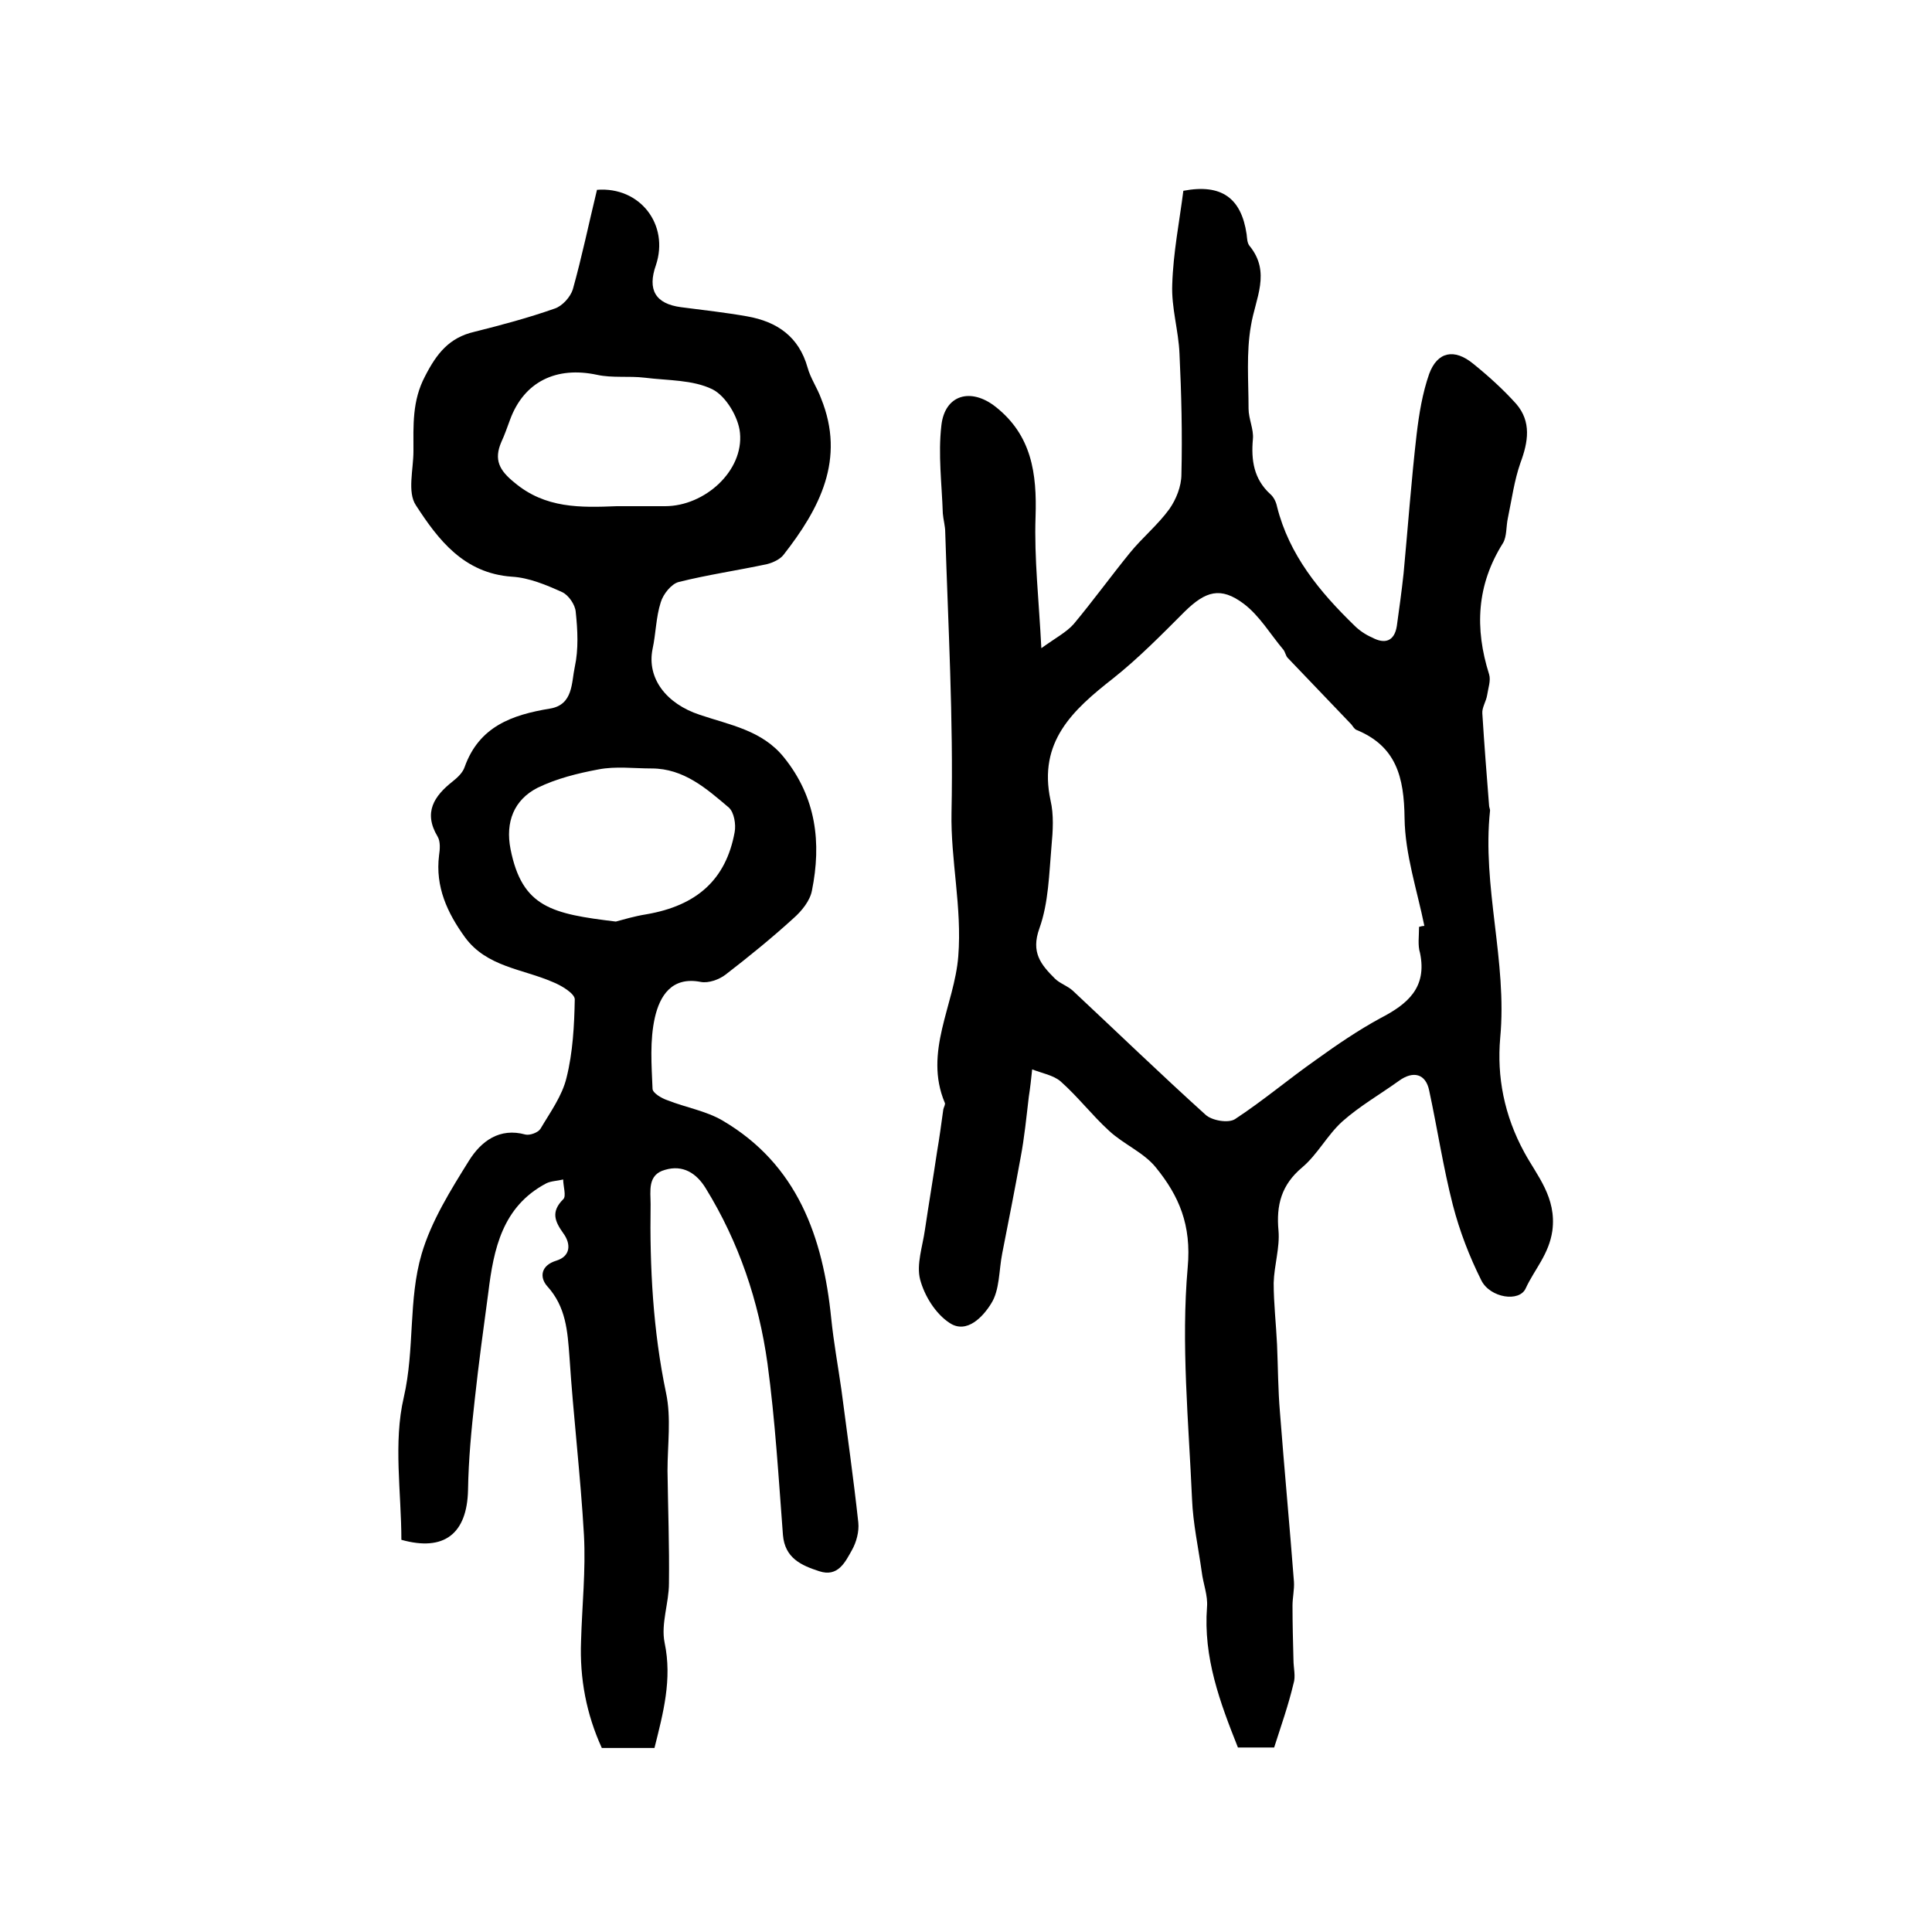
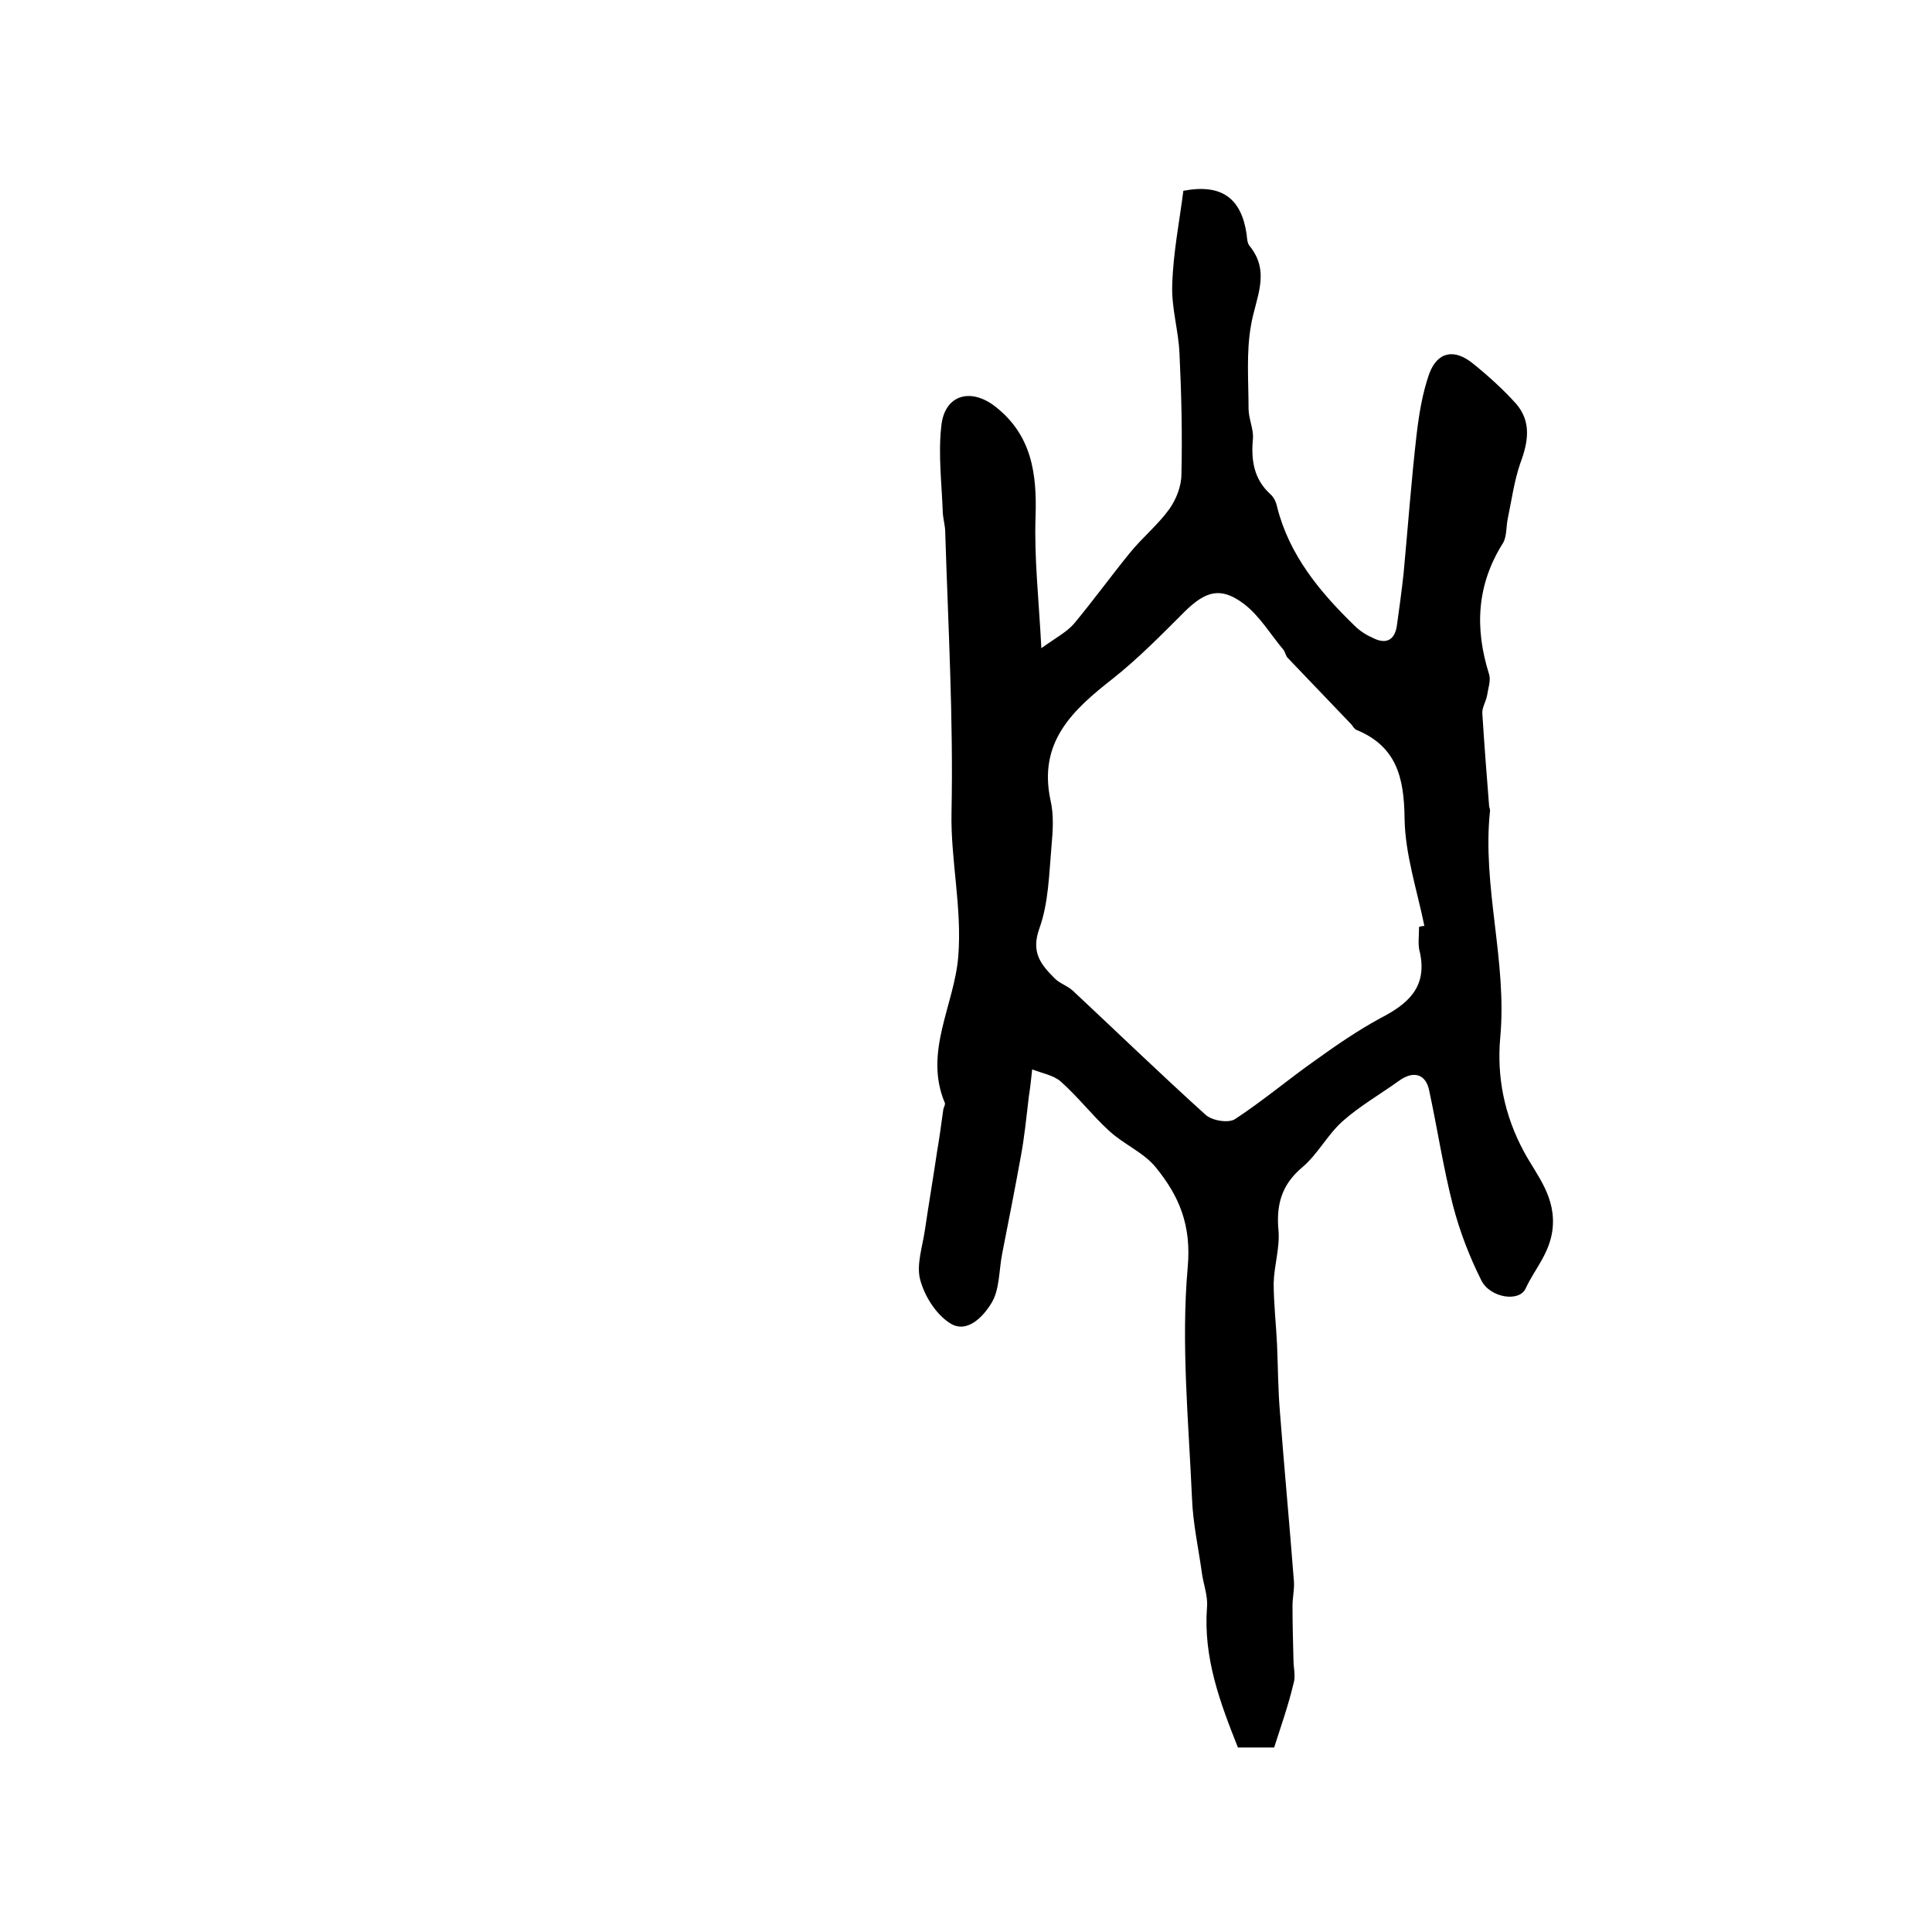
<svg xmlns="http://www.w3.org/2000/svg" version="1.1" id="图层_1" x="0px" y="0px" viewBox="0 0 400 400" style="enable-background:new 0 0 400 400;" xml:space="preserve">
  <style type="text/css">
	.st0{fill:#FFFFFF;}
</style>
  <g>
    <path d="M263.8,361.8c-1.9,0-4.5,0-7.5,0c-3.7-9.3-7.2-18.6-6.4-29.1c0.2-2.4-0.8-4.8-1.1-7.3c-0.7-5-1.8-10-2-15   c-0.7-16-2.3-32.2-0.9-48c0.8-8.8-1.8-14.8-6.6-20.7c-2.5-3.1-6.7-4.8-9.7-7.6c-3.5-3.2-6.4-7-10-10.2c-1.5-1.3-3.9-1.7-5.9-2.5   c-0.2,1.9-0.4,3.8-0.7,5.7c-0.5,4.2-0.9,8.4-1.7,12.6c-1.2,6.6-2.5,13.2-3.8,19.8c-0.7,3.5-0.5,7.6-2.3,10.4c-1.6,2.6-5,6.4-8.6,4   c-2.9-1.9-5.2-5.6-6.1-9c-0.8-3.1,0.5-6.8,1-10.3c0.8-5.4,1.7-10.7,2.5-16.1c0.5-2.9,0.9-5.9,1.3-8.8c0.1-0.5,0.5-1.1,0.3-1.4   c-4.4-10.5,2-20.2,2.8-30.3c0.8-10.2-1.6-19.9-1.4-29.8c0.4-19.3-0.7-38.7-1.3-58c0-1.3-0.4-2.6-0.5-3.9c-0.2-6.1-1-12.2-0.3-18.2   c0.7-6.4,6.1-7.9,11.2-3.9c7.5,5.9,8.6,13.8,8.3,22.8c-0.3,8.6,0.7,17.3,1.2,27.2c2.9-2.1,5.2-3.3,6.7-5c4-4.8,7.7-9.9,11.6-14.7   c2.6-3.2,5.8-5.8,8.2-9.1c1.4-2,2.5-4.7,2.5-7.2c0.2-8.3,0-16.7-0.4-25c-0.2-4.8-1.7-9.5-1.5-14.3c0.2-6.6,1.5-13.1,2.3-19.4   c7.9-1.5,12,1.5,13.1,9c0.1,0.8,0.1,1.8,0.6,2.4c4.5,5.5,1.2,10.9,0.3,16.5c-1,5.6-0.5,11.5-0.5,17.2c0,2.1,1.1,4.3,0.9,6.3   c-0.4,4.4,0.2,8.3,3.6,11.4c0.7,0.6,1.2,1.6,1.4,2.6c2.5,10,8.8,17.6,16,24.6c1,1,2.3,1.9,3.7,2.5c2.6,1.4,4.6,0.8,5.1-2.4   c0.5-3.6,1-7.2,1.4-10.9c0.9-9.6,1.6-19.3,2.7-28.8c0.5-4.2,1.2-8.5,2.6-12.5c1.7-4.6,5.2-5.3,9.1-2.1c3.1,2.5,6.2,5.3,8.9,8.3   c3.2,3.7,2.5,7.9,0.9,12.2c-1.3,3.7-1.8,7.6-2.6,11.4c-0.4,1.8-0.2,3.8-1,5.2c-5.5,8.7-5.9,17.7-2.9,27.2c0.4,1.3-0.2,2.9-0.4,4.3   c-0.2,1.3-1.1,2.6-1,3.8c0.4,6.4,0.9,12.8,1.4,19.1c0,0.3,0.2,0.7,0.2,1c-1.7,15.8,3.6,31.2,2.1,47.1c-0.7,8,0.8,16,5,23.7   c2.6,4.8,6.7,9.3,5.8,16.2c-0.7,4.9-3.7,8-5.5,11.9c-1.3,3-7.4,2-9.2-1.6c-2.5-5-4.5-10.2-5.9-15.6c-2-7.8-3.2-15.8-4.9-23.7   c-0.7-3.5-3.3-4.2-6.3-2c-3.9,2.8-8.1,5.2-11.7,8.4c-3.1,2.8-5.1,6.8-8.3,9.5c-4.3,3.6-5.4,7.8-4.9,13.1c0.3,3.5-0.9,7.2-1,10.8   c0,4.3,0.5,8.5,0.7,12.8c0.2,4.7,0.2,9.3,0.6,14c0.9,11.7,2,23.4,2.9,35.1c0.1,1.6-0.3,3.3-0.3,4.9c0,3.8,0.1,7.5,0.2,11.3   c0,1.6,0.5,3.4,0,4.9C266.7,353.2,265.3,357.1,263.8,361.8z M293.8,191.9c0.4-0.1,0.7-0.2,1.1-0.2c-1.5-7.4-4-14.8-4.1-22.3   c-0.1-8.5-1.7-14.9-10-18.3c-0.4-0.2-0.7-0.7-1-1.1c-4.4-4.6-8.8-9.2-13.2-13.8c-0.4-0.4-0.5-1.2-0.9-1.7c-2.7-3.2-4.9-7-8.2-9.5   c-4.8-3.6-7.9-2.6-12.2,1.6c-4.8,4.8-9.6,9.7-14.9,13.9c-8.3,6.5-15.5,13.1-12.9,25.2c0.7,3,0.5,6.3,0.2,9.5   c-0.5,5.7-0.6,11.7-2.5,17c-1.8,5,0.3,7.5,3.2,10.4c1,1,2.6,1.5,3.7,2.5c9.2,8.6,18.2,17.3,27.5,25.7c1.3,1.2,4.7,1.8,6.1,0.9   c5.8-3.8,11.1-8.3,16.8-12.3c4.3-3.1,8.7-6.1,13.3-8.6c5.6-2.9,9.7-6.3,8.2-13.5C293.5,195.7,293.8,193.8,293.8,191.9z" />
-     <path d="M123.6,39.3c8.9-0.7,15,7.2,12.2,15.6c-1.8,5.1-0.1,8,5.2,8.7c4.6,0.6,9.2,1.1,13.7,1.9c6.2,1.1,10.7,4.2,12.5,10.6   c0.6,2.2,2,4.2,2.8,6.4c5.1,12.6-0.3,22.8-7.8,32.4c-0.7,0.9-2.2,1.6-3.4,1.9c-6.1,1.3-12.3,2.2-18.3,3.7c-1.5,0.4-3.2,2.5-3.7,4.2   c-1,3.1-1,6.5-1.7,9.7c-1.2,6,2.8,11.3,9.8,13.6c6.2,2.1,12.9,3.2,17.4,8.8c6.7,8.3,7.8,17.7,5.8,27.6c-0.4,2.1-2.1,4.2-3.8,5.7   c-4.5,4.1-9.3,8-14.1,11.7c-1.3,1-3.5,1.8-5.1,1.5c-6.1-1.2-8.5,3-9.5,7.3c-1.1,4.8-0.7,9.9-0.5,14.8c0,0.9,1.9,2,3.1,2.4   c3.8,1.5,8,2.2,11.4,4.2c15.5,9.1,20.8,24.1,22.5,41c0.5,4.9,1.4,9.8,2.1,14.7c1.2,9.2,2.5,18.3,3.5,27.5c0.2,1.9-0.4,4.1-1.3,5.7   c-1.4,2.5-2.9,5.7-6.8,4.4c-3.7-1.2-7.1-2.7-7.5-7.5c-0.9-11.8-1.6-23.7-3.2-35.5c-1.8-12.9-5.9-25.1-12.8-36.3   c-1.9-3.1-4.7-4.9-8.4-3.8c-3.7,1-3,4.4-3,7.1c-0.2,13.1,0.5,26.2,3.2,39.1c1.1,5.2,0.3,10.7,0.3,16.1c0.1,7.8,0.4,15.5,0.3,23.3   c0,4.1-1.7,8.4-0.9,12.3c1.6,7.6-0.3,14.6-2.1,21.8c-3.7,0-7.2,0-10.9,0c-3.2-7-4.6-14.4-4.3-22.1c0.2-7.3,1-14.7,0.6-22   c-0.7-12.3-2.2-24.6-3-36.9c-0.4-5.3-0.7-10.3-4.6-14.6c-1.6-1.8-1.4-4.3,1.9-5.3c2.9-0.9,3.1-3.4,1.4-5.7c-1.7-2.4-2.6-4.4,0-7   c0.7-0.6,0-2.7,0-4.1c-1.2,0.3-2.5,0.3-3.5,0.8c-9.1,4.8-10.9,13.6-12,22.6c-1,7.4-2,14.7-2.8,22.1c-0.7,6.2-1.3,12.5-1.4,18.8   c-0.2,9-4.9,12.8-13.8,10.3c0-9.8-1.7-20.1,0.5-29.5c2.3-10,0.9-20.2,3.7-29.7c2-6.8,6-13.2,9.8-19.3c2.5-4,6.3-6.9,11.7-5.4   c0.9,0.2,2.6-0.4,3.1-1.2c2-3.4,4.5-6.8,5.4-10.6c1.3-5.2,1.6-10.8,1.7-16.2c0-1.2-2.8-2.9-4.6-3.6c-6.2-2.7-13.6-3.1-18.1-9.2   c-3.7-5.1-6.2-10.5-5.4-17c0.2-1.3,0.3-2.9-0.3-3.9c-3-5-0.7-8.4,3.1-11.4c1-0.8,2.1-1.8,2.5-3c3-8.4,9.8-10.8,17.7-12.1   c4.8-0.8,4.4-5.4,5.1-8.6c0.8-3.7,0.6-7.6,0.2-11.4c-0.1-1.5-1.5-3.5-2.8-4.1c-3.3-1.5-6.9-3-10.4-3.2c-10-0.7-15.3-7.7-19.9-14.8   c-1.8-2.7-0.5-7.4-0.5-11.2c0-5.3-0.3-10.4,2.4-15.5c2.4-4.7,5-8,10.2-9.2c5.6-1.4,11.2-2.9,16.6-4.8c1.6-0.5,3.3-2.4,3.8-4   C120.5,53.1,121.9,46.3,123.6,39.3z M127.5,190.8c1.5-0.4,3.8-1.1,6.3-1.5c10.5-1.8,16.5-7.2,18.3-17c0.3-1.6-0.1-4.1-1.2-5.1   c-4.6-3.9-9.3-8.1-16-8.1c-3.7,0-7.4-0.5-11,0.2c-4.3,0.8-8.7,1.9-12.6,3.8c-4.9,2.5-6.7,7.1-5.6,12.7   C108.1,187.9,114.3,189.2,127.5,190.8z M127.7,104.8c3.3,0,6.7,0,10,0c8.2,0,16.3-7.3,15.5-15.2c-0.3-3.2-2.9-7.6-5.7-9   c-4.1-2-9.2-1.8-14-2.4c-3.3-0.4-6.7,0.1-9.9-0.6c-8.4-1.8-15.1,1.4-18,9.3c-0.6,1.6-1.1,3.1-1.8,4.6c-1.6,3.7-0.4,5.9,2.7,8.4   C112.9,105.3,120.2,105.1,127.7,104.8z" />
  </g>
</svg>